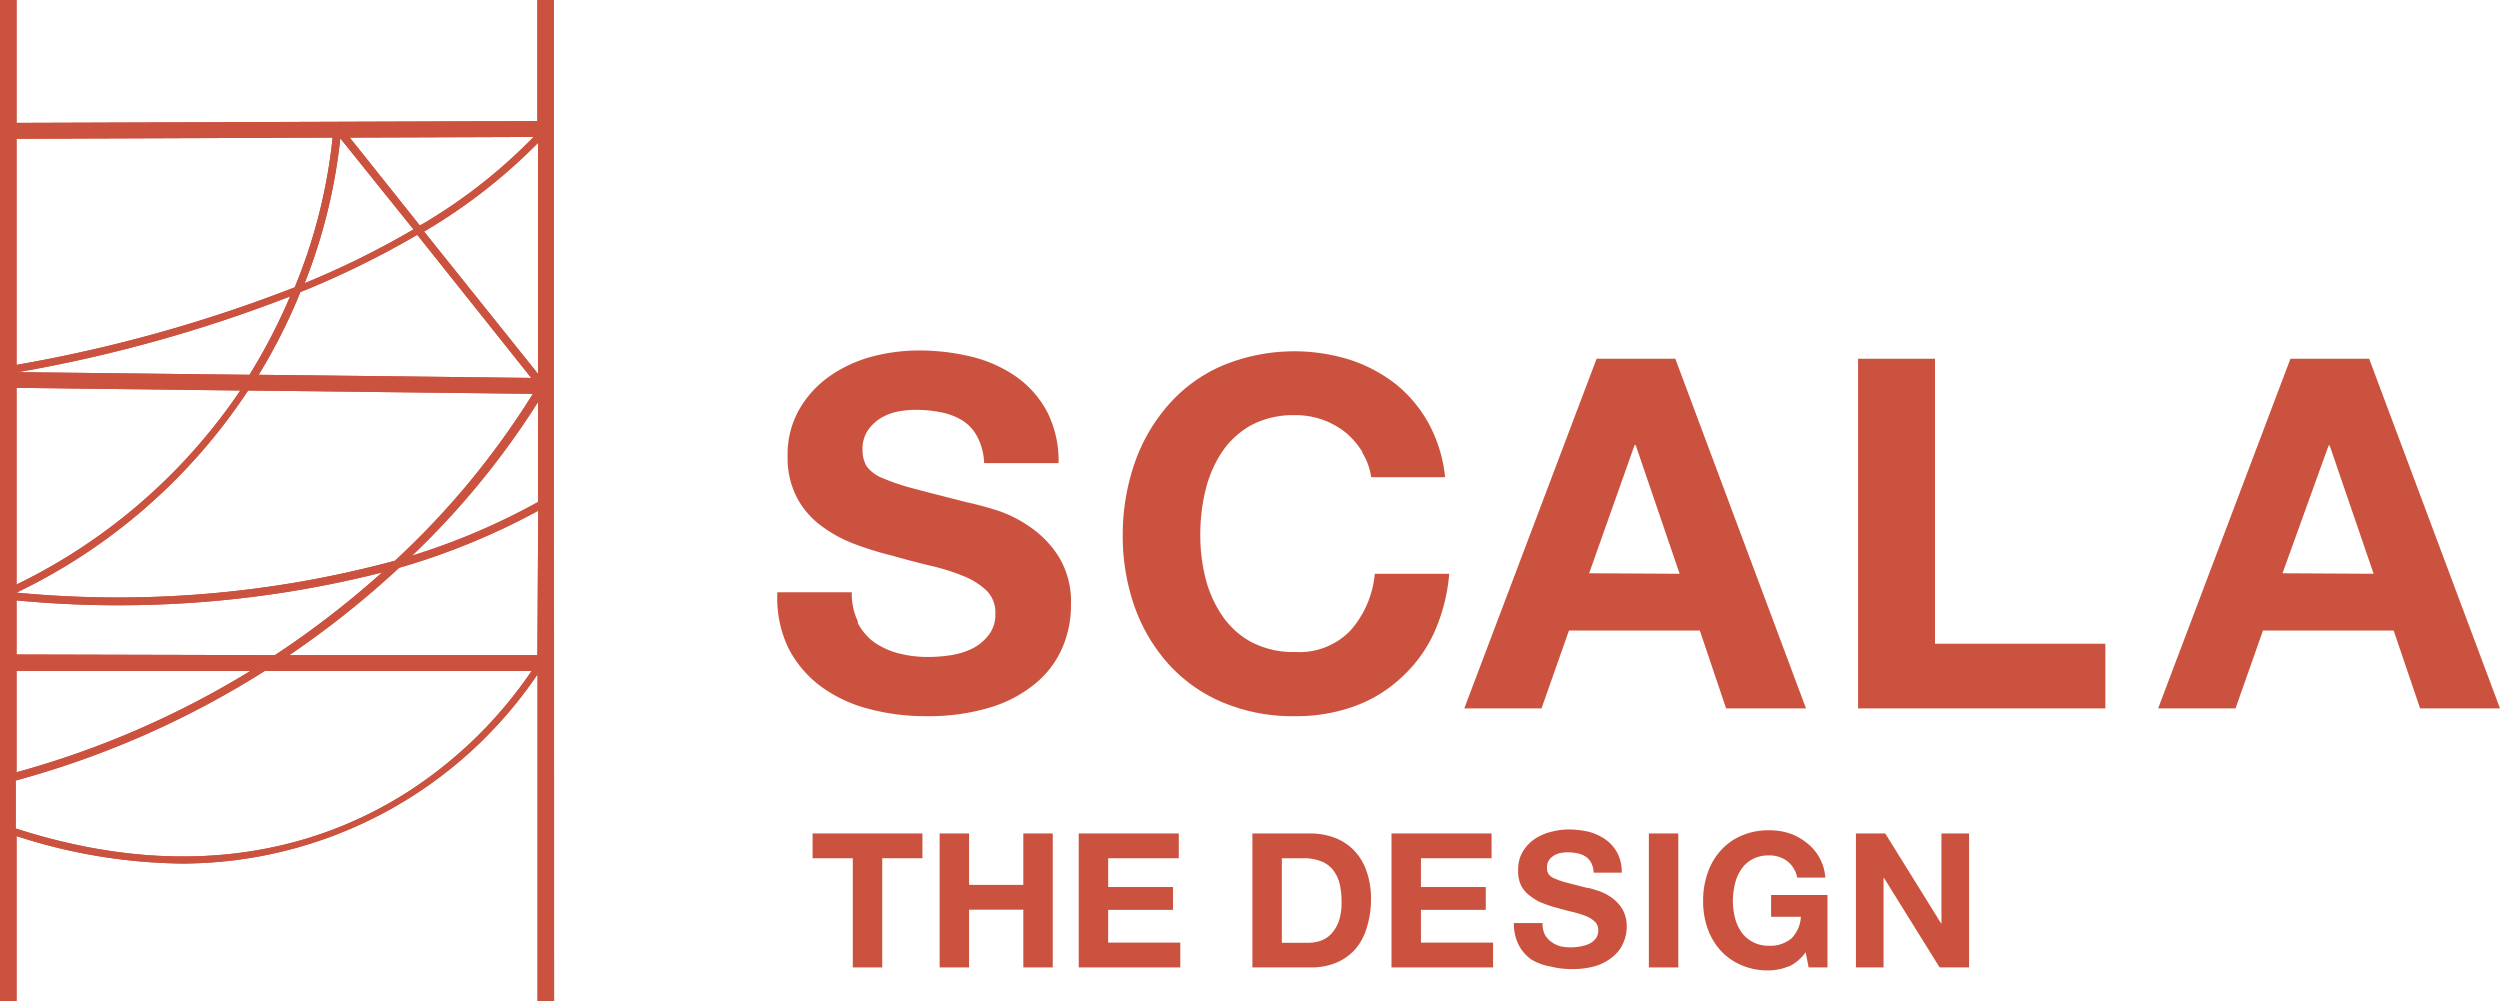
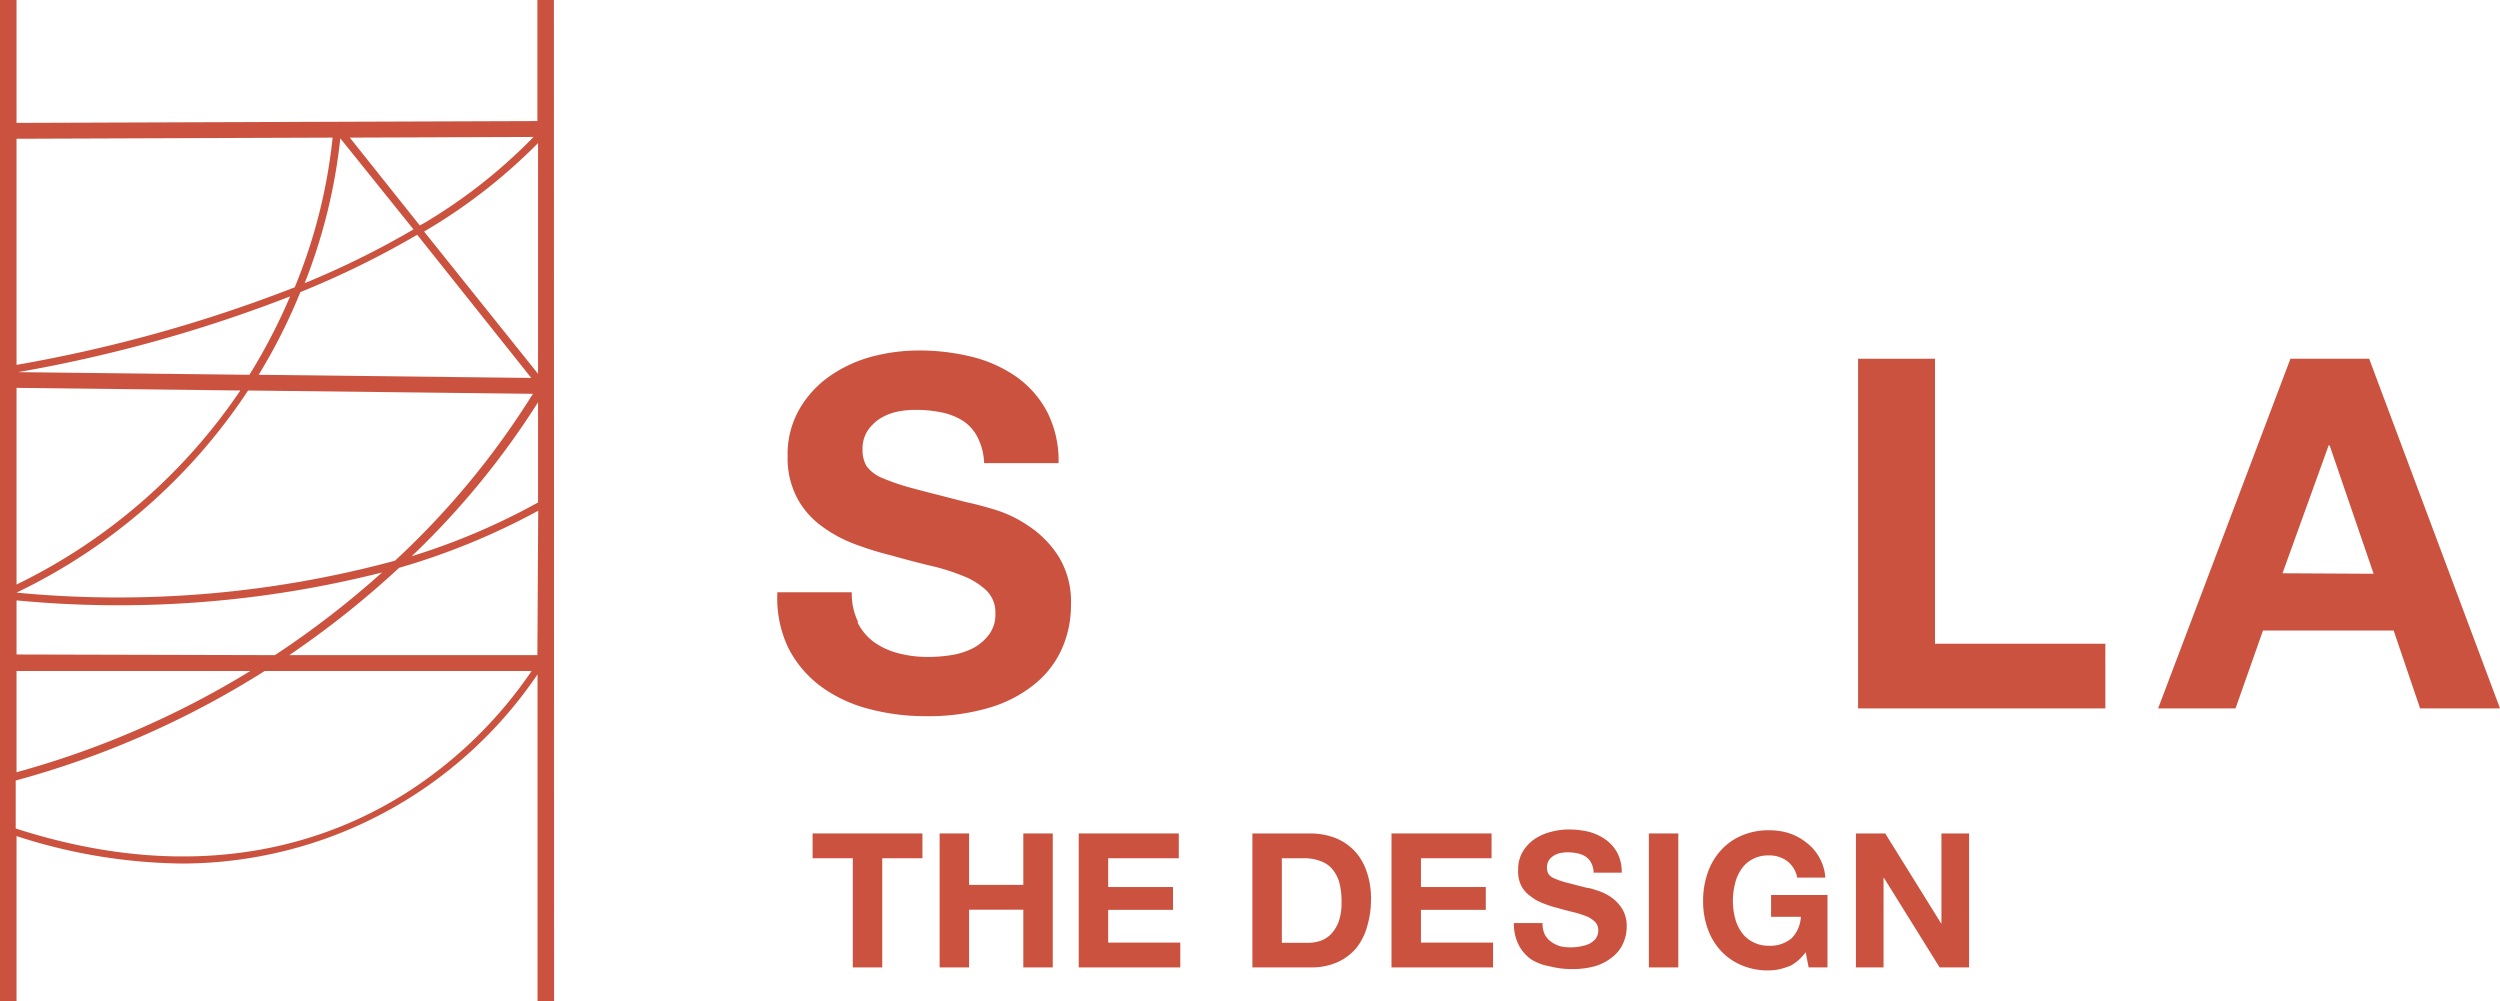
<svg xmlns="http://www.w3.org/2000/svg" viewBox="0 0 151.15 60.55">
  <defs>
    <style>.cls-1{fill:#cb523e;}</style>
  </defs>
  <g id="レイヤー_2" data-name="レイヤー 2">
    <g id="テキスト">
      <path class="cls-1" d="M33.49,0h-1V7.32L1,7.43V0H0V60.55H1v-10A33.39,33.39,0,0,0,11,52.21a26,26,0,0,0,21.5-11.44V60.55h1Zm-1,39.61h-15a56,56,0,0,0,6.64-5.28,42.09,42.09,0,0,0,8.41-3.45ZM1,40.57H15.13A54.74,54.74,0,0,1,1,46.69Zm0-1V36.3A64.85,64.85,0,0,0,23.1,34.61a55,55,0,0,1-6.48,5ZM1,23.45l13.53.16A34.49,34.49,0,0,1,1,35.34ZM20.54,8.32,25,13.87a52.24,52.24,0,0,1-6.58,3.25,33.4,33.4,0,0,0,2.16-8.8Zm4.69,5.88,6.89,8.65-16.48-.19a34.39,34.39,0,0,0,2.52-5,54.33,54.33,0,0,0,7.07-3.47m7.3-5.59v14L25.64,14a33.41,33.41,0,0,0,6.89-5.35m0,15.67v6.06a40.31,40.31,0,0,1-7.64,3.25,49,49,0,0,0,7.64-9.31M23.88,33.9A64.19,64.19,0,0,1,1,35.83,34.79,34.79,0,0,0,15,23.61l17.22.2A49.09,49.09,0,0,1,23.88,33.9M15.09,22.66l-14-.16a86.44,86.44,0,0,0,16.45-4.58,34.77,34.77,0,0,1-2.46,4.74M32.26,8.28a32.12,32.12,0,0,1-6.62,5.21l-.26.14L21.15,8.32ZM1,8.39l19.11-.07a32.51,32.51,0,0,1-2.29,9.05A87.48,87.48,0,0,1,1,22.06ZM24.88,47.73c-4.69,3.08-12.64,6-23.93,2.36v-2.9A55.16,55.16,0,0,0,16,40.57H32.14a26.15,26.15,0,0,1-7.26,7.16" />
-       <path class="cls-1" d="M33.49,0h-1V7.32L1,7.43V0H0V60.55H1v-10A33.39,33.39,0,0,0,11,52.21a26,26,0,0,0,21.5-11.44V60.55h1Zm-1,39.61h-15a56,56,0,0,0,6.64-5.28,42.09,42.09,0,0,0,8.41-3.45ZM1,40.57H15.13A54.74,54.74,0,0,1,1,46.69Zm0-1V36.3A64.85,64.85,0,0,0,23.1,34.61a55,55,0,0,1-6.48,5ZM1,23.45l13.53.16A34.49,34.49,0,0,1,1,35.34ZM20.54,8.32,25,13.87a52.24,52.24,0,0,1-6.58,3.25,33.4,33.4,0,0,0,2.16-8.8Zm4.69,5.88,6.89,8.65-16.48-.19a34.39,34.39,0,0,0,2.52-5A54.33,54.33,0,0,0,25.23,14.2Zm7.3-5.59v14L25.64,14A33.41,33.41,0,0,0,32.53,8.61Zm0,15.67v6.06a40.31,40.31,0,0,1-7.64,3.25A49,49,0,0,0,32.53,24.28ZM23.88,33.9A64.19,64.19,0,0,1,1,35.83,34.79,34.79,0,0,0,15,23.61l17.22.2A49.09,49.09,0,0,1,23.88,33.9ZM15.09,22.66l-14-.16a86.44,86.44,0,0,0,16.45-4.58A34.77,34.77,0,0,1,15.09,22.66ZM32.26,8.28a32.12,32.12,0,0,1-6.62,5.21l-.26.14L21.15,8.32ZM1,8.39l19.11-.07a32.51,32.51,0,0,1-2.29,9.05A87.48,87.48,0,0,1,1,22.06ZM24.88,47.73c-4.69,3.08-12.64,6-23.93,2.36v-2.9A55.16,55.16,0,0,0,16,40.57H32.14A26.15,26.15,0,0,1,24.88,47.73Z" />
      <path class="cls-1" d="M51.84,37.62a3.31,3.31,0,0,0,1,1.2,4.53,4.53,0,0,0,1.49.68,7,7,0,0,0,1.78.22,9.08,9.08,0,0,0,1.33-.1,4.56,4.56,0,0,0,1.33-.4,2.9,2.9,0,0,0,1-.82,2,2,0,0,0,.41-1.31,1.85,1.85,0,0,0-.54-1.39,4.41,4.41,0,0,0-1.44-.89,12.92,12.92,0,0,0-2-.62q-1.12-.27-2.28-.6a20,20,0,0,1-2.31-.72,8.12,8.12,0,0,1-2-1.11,5,5,0,0,1-1.44-1.7,5.16,5.16,0,0,1-.55-2.48,5.46,5.46,0,0,1,.7-2.82,6.23,6.23,0,0,1,1.82-2,8.13,8.13,0,0,1,2.54-1.19,11.17,11.17,0,0,1,2.85-.38,13.31,13.31,0,0,1,3.18.37,8.12,8.12,0,0,1,2.71,1.2,6.1,6.1,0,0,1,1.88,2.12A6.48,6.48,0,0,1,64,28h-4.5a3.69,3.69,0,0,0-.4-1.57,2.58,2.58,0,0,0-.9-1,3.9,3.9,0,0,0-1.29-.5,7.78,7.78,0,0,0-1.58-.15,5.43,5.43,0,0,0-1.13.12,3.26,3.26,0,0,0-1,.41,2.64,2.64,0,0,0-.75.74,2,2,0,0,0-.3,1.13,1.91,1.91,0,0,0,.24,1,2.21,2.21,0,0,0,.93.71,13.34,13.34,0,0,0,1.93.65c.81.22,1.89.49,3.21.83.39.08.94.22,1.64.43a7.49,7.49,0,0,1,2.09,1A6.22,6.22,0,0,1,64,33.64a5.2,5.2,0,0,1,.75,2.91,6.4,6.4,0,0,1-.56,2.7,5.75,5.75,0,0,1-1.67,2.14,7.85,7.85,0,0,1-2.75,1.41,12.94,12.94,0,0,1-3.81.5,13.24,13.24,0,0,1-3.39-.43,8.48,8.48,0,0,1-2.9-1.34,6.68,6.68,0,0,1-2-2.34A7,7,0,0,1,47,35.81h4.5a3.84,3.84,0,0,0,.39,1.81" />
-       <path class="cls-1" d="M82.37,27.33a4.81,4.81,0,0,0-1-1.17,4.9,4.9,0,0,0-1.4-.78,4.81,4.81,0,0,0-1.65-.28,5.47,5.47,0,0,0-2.66.6,5.16,5.16,0,0,0-1.78,1.63,7.29,7.29,0,0,0-1,2.33,11.32,11.32,0,0,0-.31,2.69,10.62,10.62,0,0,0,.31,2.59,7.1,7.1,0,0,0,1,2.26,5,5,0,0,0,1.78,1.62,5.47,5.47,0,0,0,2.66.6,4.28,4.28,0,0,0,3.33-1.3,6,6,0,0,0,1.47-3.43h4.5a10.9,10.9,0,0,1-.92,3.58,8.44,8.44,0,0,1-2,2.72,8.29,8.29,0,0,1-2.84,1.72,10.32,10.32,0,0,1-3.59.59,10.87,10.87,0,0,1-4.36-.84,9.26,9.26,0,0,1-3.27-2.32,10.44,10.44,0,0,1-2.05-3.48,12.86,12.86,0,0,1-.71-4.31A13.35,13.35,0,0,1,68.6,28a10.57,10.57,0,0,1,2.05-3.53,9.13,9.13,0,0,1,3.27-2.37,11.33,11.33,0,0,1,7.66-.36,9.08,9.08,0,0,1,2.79,1.47,8,8,0,0,1,2,2.38,8.59,8.59,0,0,1,1,3.26H82.9a3.76,3.76,0,0,0-.53-1.47" />
-       <path class="cls-1" d="M101.29,21.69l7.9,21.14h-4.83l-1.59-4.71H94.86L93.2,42.83H88.53l8-21.14Zm.26,13L98.89,26.9h-.06l-2.75,7.76Z" />
      <polygon class="cls-1" points="116.99 21.69 116.99 38.92 127.29 38.92 127.29 42.83 112.34 42.83 112.34 21.69 116.99 21.69" />
      <path class="cls-1" d="M143.24,21.69l7.91,21.14h-4.83l-1.6-4.71h-7.9l-1.66,4.71h-4.68l8-21.14Zm.27,13-2.66-7.76h-.06L138,34.66Z" />
      <polygon class="cls-1" points="49.13 51.89 49.13 50.39 55.77 50.39 55.77 51.89 53.34 51.89 53.34 58.49 51.56 58.49 51.56 51.89 49.13 51.89" />
      <polygon class="cls-1" points="58.59 50.39 58.59 53.5 61.87 53.5 61.87 50.39 63.65 50.39 63.65 58.49 61.87 58.49 61.87 55 58.59 55 58.59 58.49 56.81 58.49 56.81 50.39 58.59 50.39" />
      <polygon class="cls-1" points="71.27 50.39 71.27 51.89 67 51.89 67 53.63 70.92 53.63 70.92 55.01 67 55.01 67 56.99 71.36 56.99 71.36 58.49 65.22 58.49 65.22 50.39 71.27 50.39" />
      <path class="cls-1" d="M79.21,50.39a4.3,4.3,0,0,1,1.46.25,3.26,3.26,0,0,1,1.17.75,3.35,3.35,0,0,1,.77,1.25,4.92,4.92,0,0,1,.28,1.76A5.63,5.63,0,0,1,82.66,56,3.61,3.61,0,0,1,82,57.32a3.19,3.19,0,0,1-1.15.86,3.87,3.87,0,0,1-1.62.31H75.72v-8.1ZM79.09,57a2.36,2.36,0,0,0,.75-.12,1.63,1.63,0,0,0,.64-.41,2.27,2.27,0,0,0,.46-.76,3.4,3.4,0,0,0,.17-1.13A4.72,4.72,0,0,0,81,53.46a2.17,2.17,0,0,0-.39-.84,1.64,1.64,0,0,0-.72-.54,2.8,2.8,0,0,0-1.11-.19H77.5V57Z" />
      <polygon class="cls-1" points="90.18 50.39 90.18 51.89 85.91 51.89 85.91 53.63 89.83 53.63 89.83 55.01 85.91 55.01 85.91 56.99 90.27 56.99 90.27 58.49 84.13 58.49 84.13 50.39 90.18 50.39" />
      <path class="cls-1" d="M93.4,56.5a1.24,1.24,0,0,0,.4.45,1.67,1.67,0,0,0,.57.27,3.07,3.07,0,0,0,1.19,0,2.15,2.15,0,0,0,.51-.15,1.23,1.23,0,0,0,.4-.31.84.84,0,0,0,.16-.51.69.69,0,0,0-.21-.53,1.66,1.66,0,0,0-.55-.34,6,6,0,0,0-.78-.24c-.28-.07-.57-.14-.87-.23a6.44,6.44,0,0,1-.88-.28,2.72,2.72,0,0,1-.77-.42A1.82,1.82,0,0,1,92,53.6a1.88,1.88,0,0,1-.21-1,2.06,2.06,0,0,1,.26-1.08,2.46,2.46,0,0,1,.7-.77,3.19,3.19,0,0,1,1-.45,4.15,4.15,0,0,1,1.09-.15,5.36,5.36,0,0,1,1.22.14,3.17,3.17,0,0,1,1,.46,2.34,2.34,0,0,1,.72.81,2.47,2.47,0,0,1,.27,1.2H96.35a1.33,1.33,0,0,0-.15-.6,1,1,0,0,0-.35-.38,1.43,1.43,0,0,0-.49-.19,2.87,2.87,0,0,0-.61-.06,2.18,2.18,0,0,0-.43.05,1.11,1.11,0,0,0-.39.16,1,1,0,0,0-.29.28.83.83,0,0,0-.11.43.75.75,0,0,0,.09.39.77.77,0,0,0,.36.27,4.31,4.31,0,0,0,.73.25l1.24.32c.15,0,.36.08.62.16a3.07,3.07,0,0,1,.8.38,2.42,2.42,0,0,1,.69.7,2,2,0,0,1,.29,1.12,2.38,2.38,0,0,1-.22,1,2.11,2.11,0,0,1-.64.82,3.06,3.06,0,0,1-1,.54,5,5,0,0,1-1.46.19,5.14,5.14,0,0,1-1.3-.16A3.16,3.16,0,0,1,92.57,58a2.43,2.43,0,0,1-.76-.89,2.8,2.8,0,0,1-.28-1.3h1.73a1.62,1.62,0,0,0,.14.7" />
      <rect class="cls-1" x="99.69" y="50.39" width="1.78" height="8.1" />
      <path class="cls-1" d="M108.12,58.43a3.06,3.06,0,0,1-1.17.24,4,4,0,0,1-1.67-.32,3.6,3.6,0,0,1-1.26-.89,3.93,3.93,0,0,1-.78-1.33,4.92,4.92,0,0,1-.27-1.65,5.12,5.12,0,0,1,.27-1.69,3.92,3.92,0,0,1,.78-1.35,3.52,3.52,0,0,1,1.26-.91A4,4,0,0,1,107,50.2a3.83,3.83,0,0,1,1.21.19,3.29,3.29,0,0,1,1,.55,2.91,2.91,0,0,1,1.15,2.12h-1.7a1.65,1.65,0,0,0-.61-1,1.76,1.76,0,0,0-1.1-.34,2,2,0,0,0-1,.23,1.85,1.85,0,0,0-.68.62,2.63,2.63,0,0,0-.38.89,4.48,4.48,0,0,0-.12,1,4.07,4.07,0,0,0,.12,1,2.62,2.62,0,0,0,.38.87,1.91,1.91,0,0,0,.68.61,2,2,0,0,0,1,.24,2,2,0,0,0,1.37-.45,2,2,0,0,0,.56-1.3h-1.8V54.11h3.41v4.38h-1.14l-.18-.92a2.69,2.69,0,0,1-1,.86" />
      <polygon class="cls-1" points="113.98 50.39 117.36 55.83 117.38 55.83 117.38 50.39 119.05 50.39 119.05 58.49 117.27 58.49 113.9 53.07 113.88 53.07 113.88 58.49 112.21 58.49 112.21 50.39 113.98 50.39" />
    </g>
  </g>
</svg>